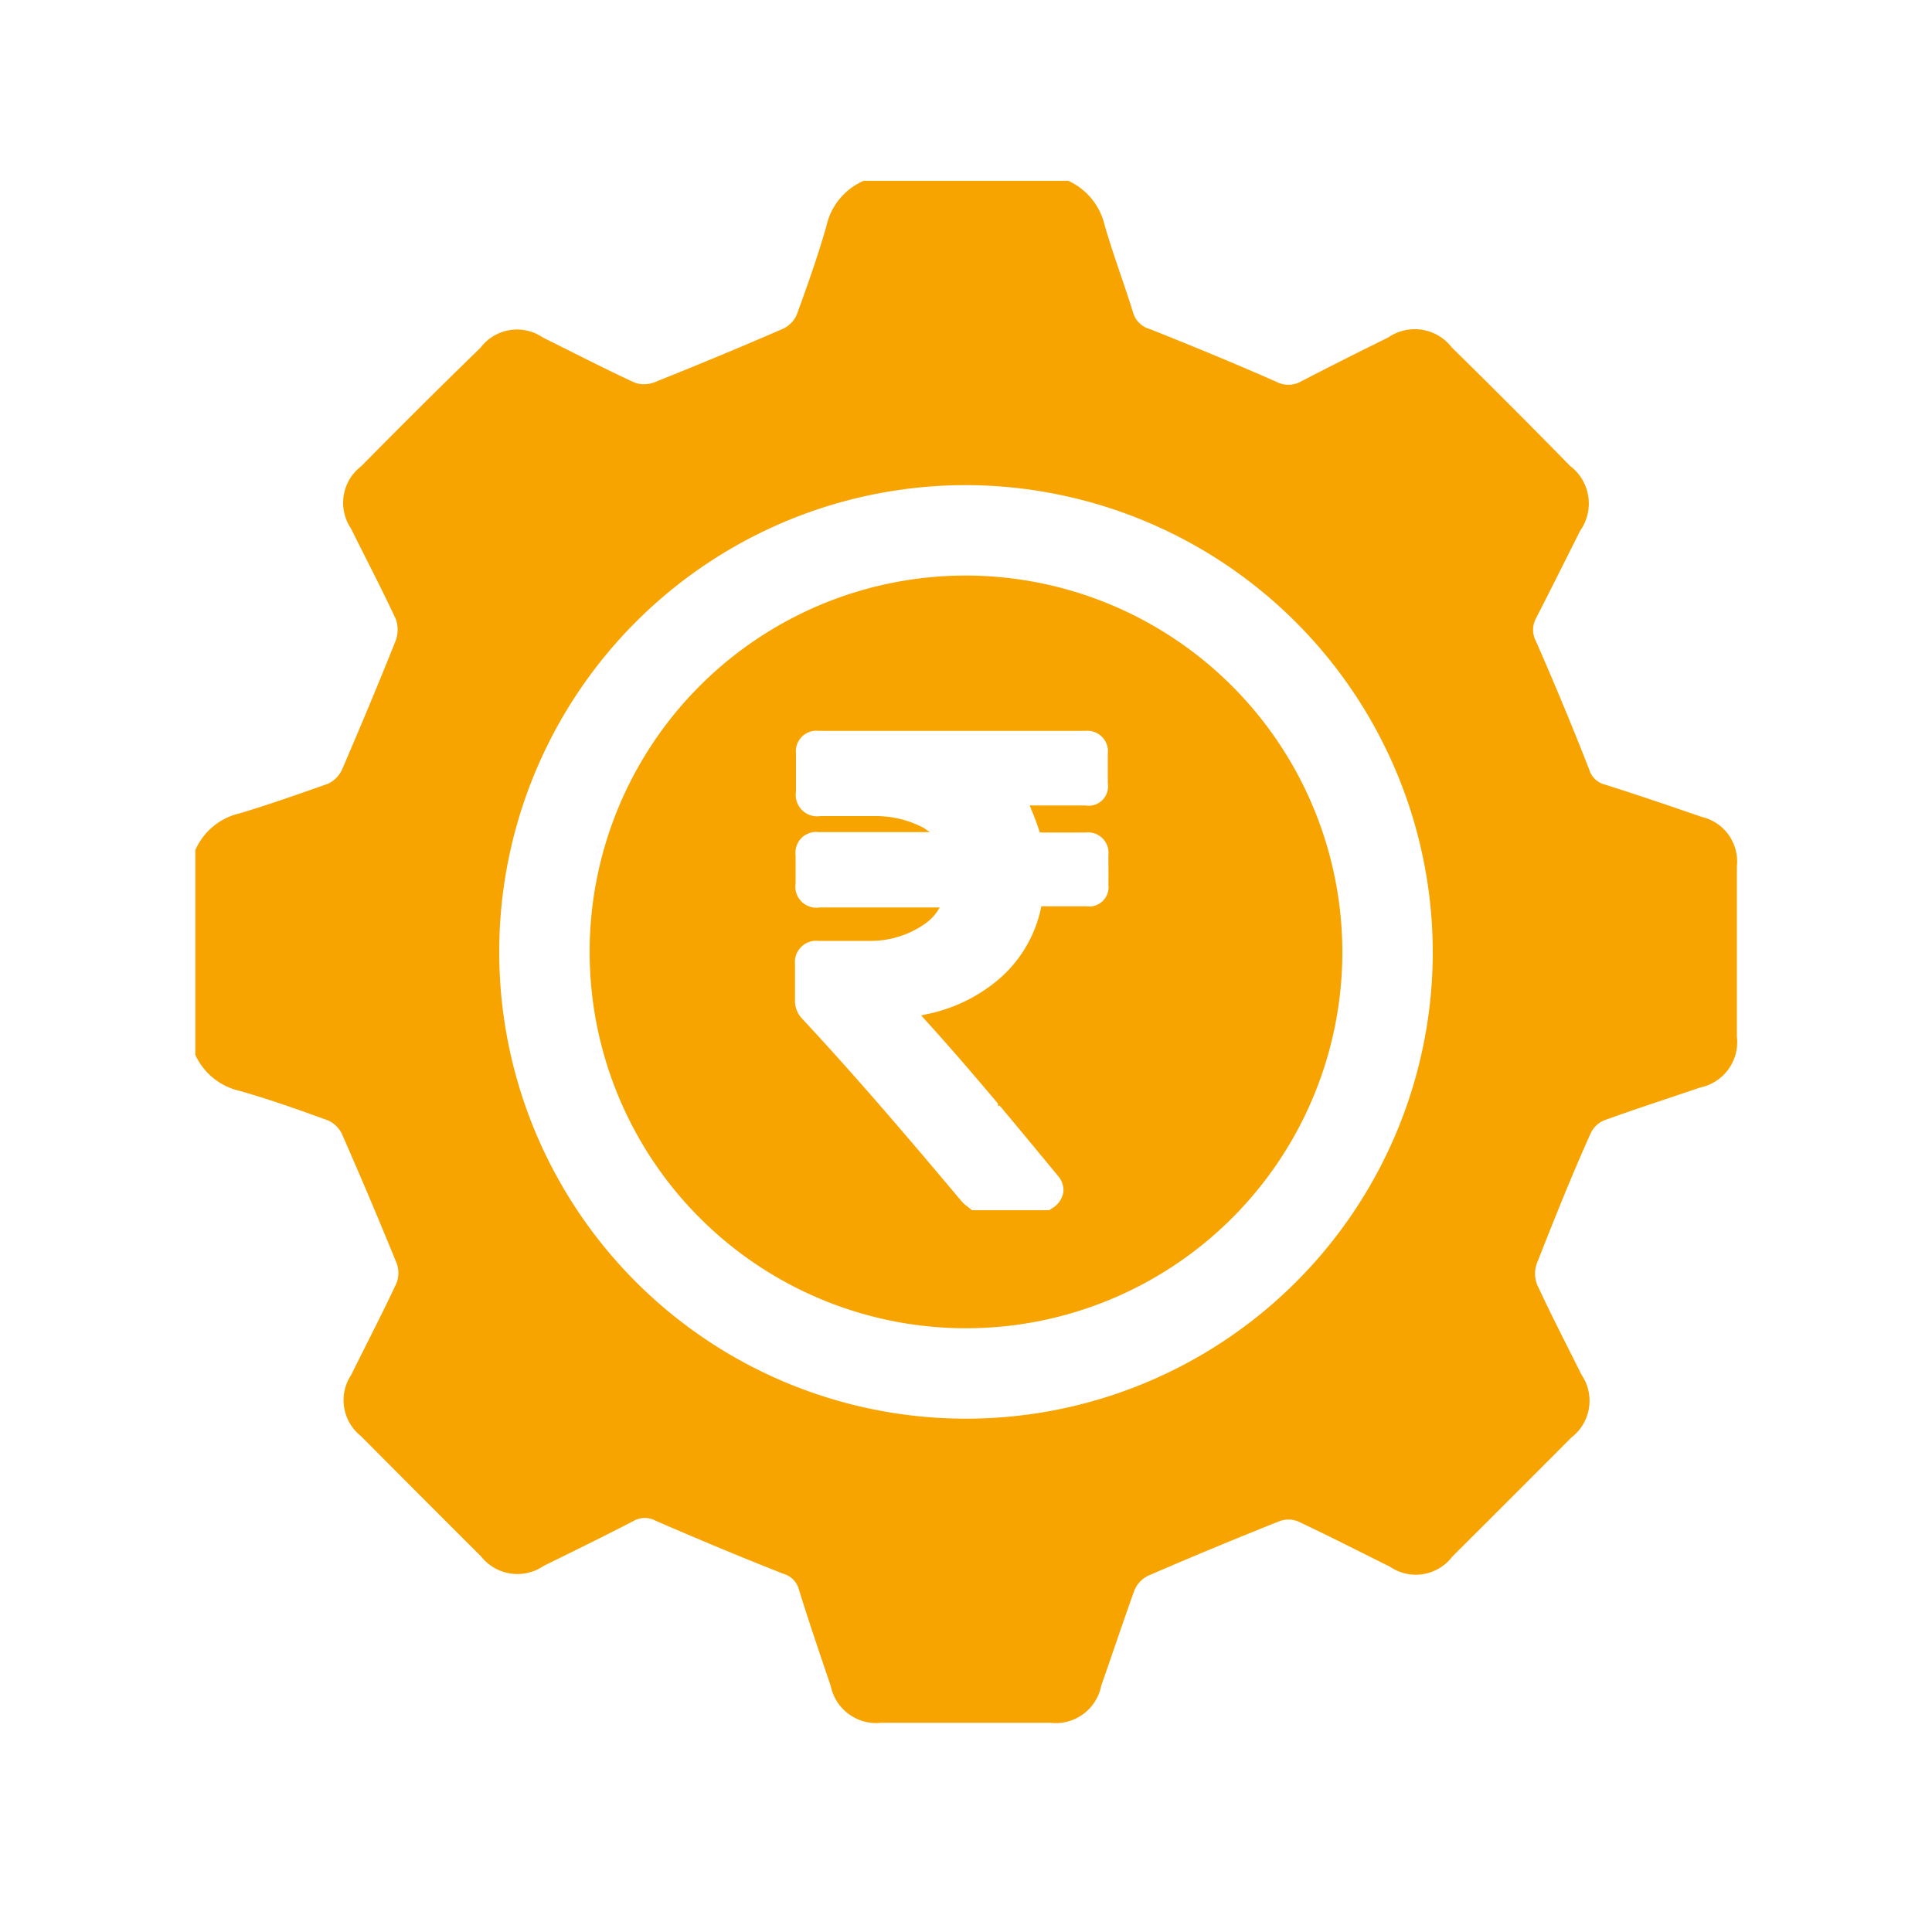
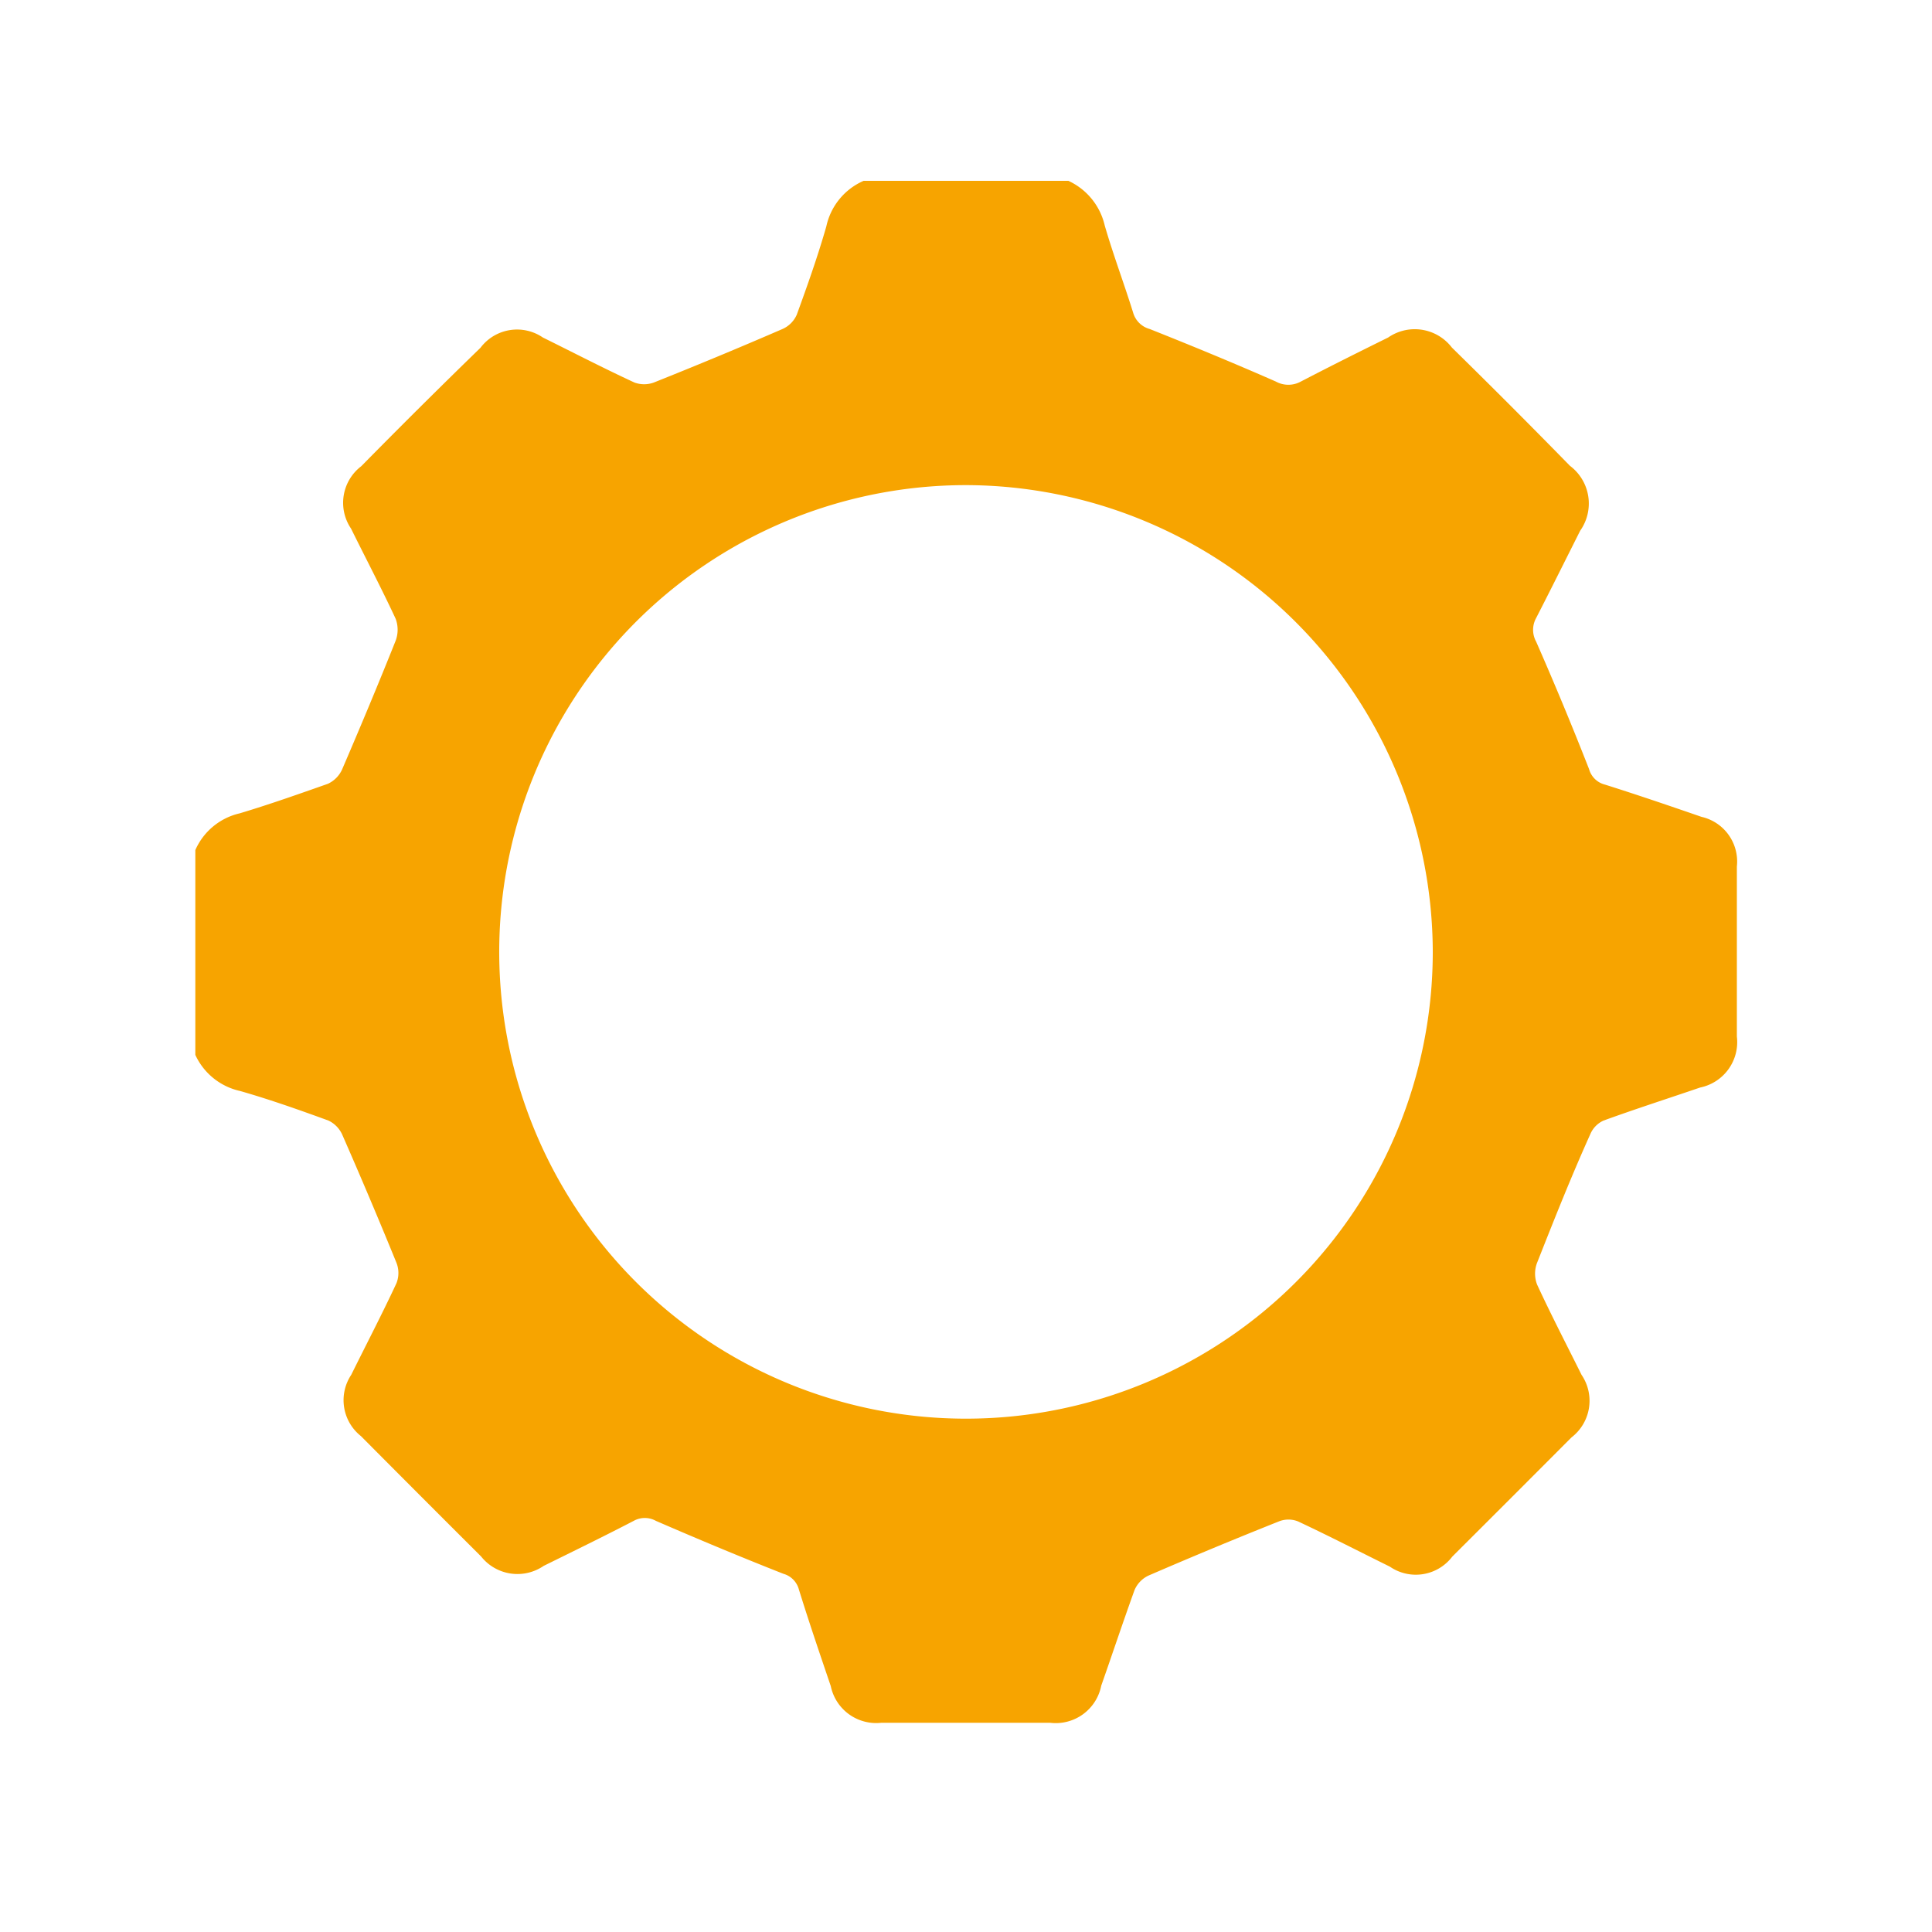
<svg xmlns="http://www.w3.org/2000/svg" viewBox="0 0 100 100">
  <defs>
    <style>.cls-1{fill:#f7a400;}</style>
  </defs>
  <g id="Layer_1" data-name="Layer 1">
    <path class="cls-1" d="M44.7,9.36H55.3a3.38,3.38,0,0,1,1.88,2.31c.44,1.52,1,3,1.47,4.51a1.23,1.23,0,0,0,.86.85c2.19.87,4.37,1.77,6.53,2.72a1.34,1.34,0,0,0,1.29,0c1.5-.78,3-1.53,4.52-2.28a2.42,2.42,0,0,1,3.3.52q3.06,3,6.11,6.12a2.44,2.44,0,0,1,.53,3.36c-.76,1.51-1.5,3-2.28,4.52a1.26,1.26,0,0,0,0,1.22q1.44,3.28,2.74,6.6a1.14,1.14,0,0,0,.82.8c1.68.53,3.35,1.1,5,1.67a2.37,2.37,0,0,1,1.83,2.57c0,2.93,0,5.87,0,8.8A2.4,2.4,0,0,1,88,56.29c-1.67.57-3.35,1.11-5,1.71a1.35,1.35,0,0,0-.68.69c-1,2.22-1.88,4.44-2.76,6.67a1.57,1.57,0,0,0,0,1.13c.73,1.58,1.53,3.12,2.3,4.67a2.39,2.39,0,0,1-.52,3.24q-3.08,3.09-6.17,6.17a2.37,2.37,0,0,1-3.23.52c-1.58-.78-3.15-1.59-4.75-2.34a1.33,1.33,0,0,0-1,0q-3.39,1.35-6.74,2.8a1.46,1.46,0,0,0-.73.76C58.11,84,57.58,85.6,57,87.25a2.4,2.4,0,0,1-2.65,1.92q-4.36,0-8.73,0A2.4,2.4,0,0,1,43,87.27c-.56-1.65-1.12-3.29-1.65-5a1.15,1.15,0,0,0-.8-.81c-2.21-.87-4.41-1.79-6.6-2.74a1.18,1.18,0,0,0-1.15,0c-1.54.8-3.1,1.56-4.66,2.33a2.4,2.4,0,0,1-3.24-.49q-3.12-3.11-6.22-6.23a2.37,2.37,0,0,1-.5-3.17c.78-1.58,1.6-3.15,2.34-4.74a1.44,1.44,0,0,0,0-1.06Q19.15,62,17.71,58.72A1.48,1.48,0,0,0,17,58c-1.51-.55-3-1.08-4.57-1.53a3.34,3.34,0,0,1-2.32-1.87V44A3.32,3.32,0,0,1,12.4,42.1c1.54-.46,3.06-1,4.57-1.53a1.5,1.5,0,0,0,.74-.75c.95-2.21,1.88-4.43,2.77-6.66a1.63,1.63,0,0,0,0-1.13c-.73-1.57-1.54-3.11-2.31-4.67a2.38,2.38,0,0,1,.53-3.23Q21.78,21,24.87,18a2.37,2.37,0,0,1,3.23-.53c1.58.78,3.14,1.59,4.74,2.33a1.46,1.46,0,0,0,1,0q3.36-1.34,6.66-2.77a1.44,1.44,0,0,0,.74-.74c.55-1.51,1.08-3,1.53-4.57A3.34,3.34,0,0,1,44.7,9.36ZM50,25.11A24.16,24.16,0,1,0,74.16,49.26,24.21,24.21,0,0,0,50,25.11Z" />
-     <path class="cls-1" d="M51.66,57.26V51a2.62,2.62,0,0,1,2.09,2.17A3.84,3.84,0,0,1,51.66,57.26Z" />
-     <path class="cls-1" d="M50,29.79A19.48,19.48,0,1,0,69.48,49.27,19.51,19.51,0,0,0,50,29.79Zm7.37,16a1,1,0,0,1-1.14,1.12c-.77,0-1.55,0-2.33,0a6.67,6.67,0,0,1-2.23,3.8,8.33,8.33,0,0,1-3.78,1.8l-.21.05c2.51,2.75,4.92,5.69,7.07,8.29a1.14,1.14,0,0,1,.29.87,1.22,1.22,0,0,1-.6.83l-.13.09h-4l-.25-.2a1.76,1.76,0,0,1-.32-.3c-2.7-3.21-5.37-6.35-8.21-9.4a1.33,1.33,0,0,1-.38-1V49.91a1.1,1.1,0,0,1,1.21-1.21h.8c.67,0,1.34,0,2,0a4.92,4.92,0,0,0,2.74-.9,2.54,2.54,0,0,0,.74-.83H42.43a1.09,1.09,0,0,1-1.25-1.25V44.27a1.07,1.07,0,0,1,1.19-1.2h5.76l-.34-.23a5.31,5.31,0,0,0-2.46-.6c-.67,0-1.35,0-2,0h-.86a1.11,1.11,0,0,1-1.27-1.27V39a1.06,1.06,0,0,1,1.17-1.17H56.18A1.06,1.06,0,0,1,57.34,39c0,.52,0,1,0,1.55a1,1,0,0,1-1.16,1.14H53.29a1.11,1.11,0,0,1,.07.16,13.12,13.12,0,0,1,.46,1.24h2.37a1.06,1.06,0,0,1,1.18,1.18C57.37,44.76,57.38,45.28,57.37,45.79Z" />
  </g>
</svg>